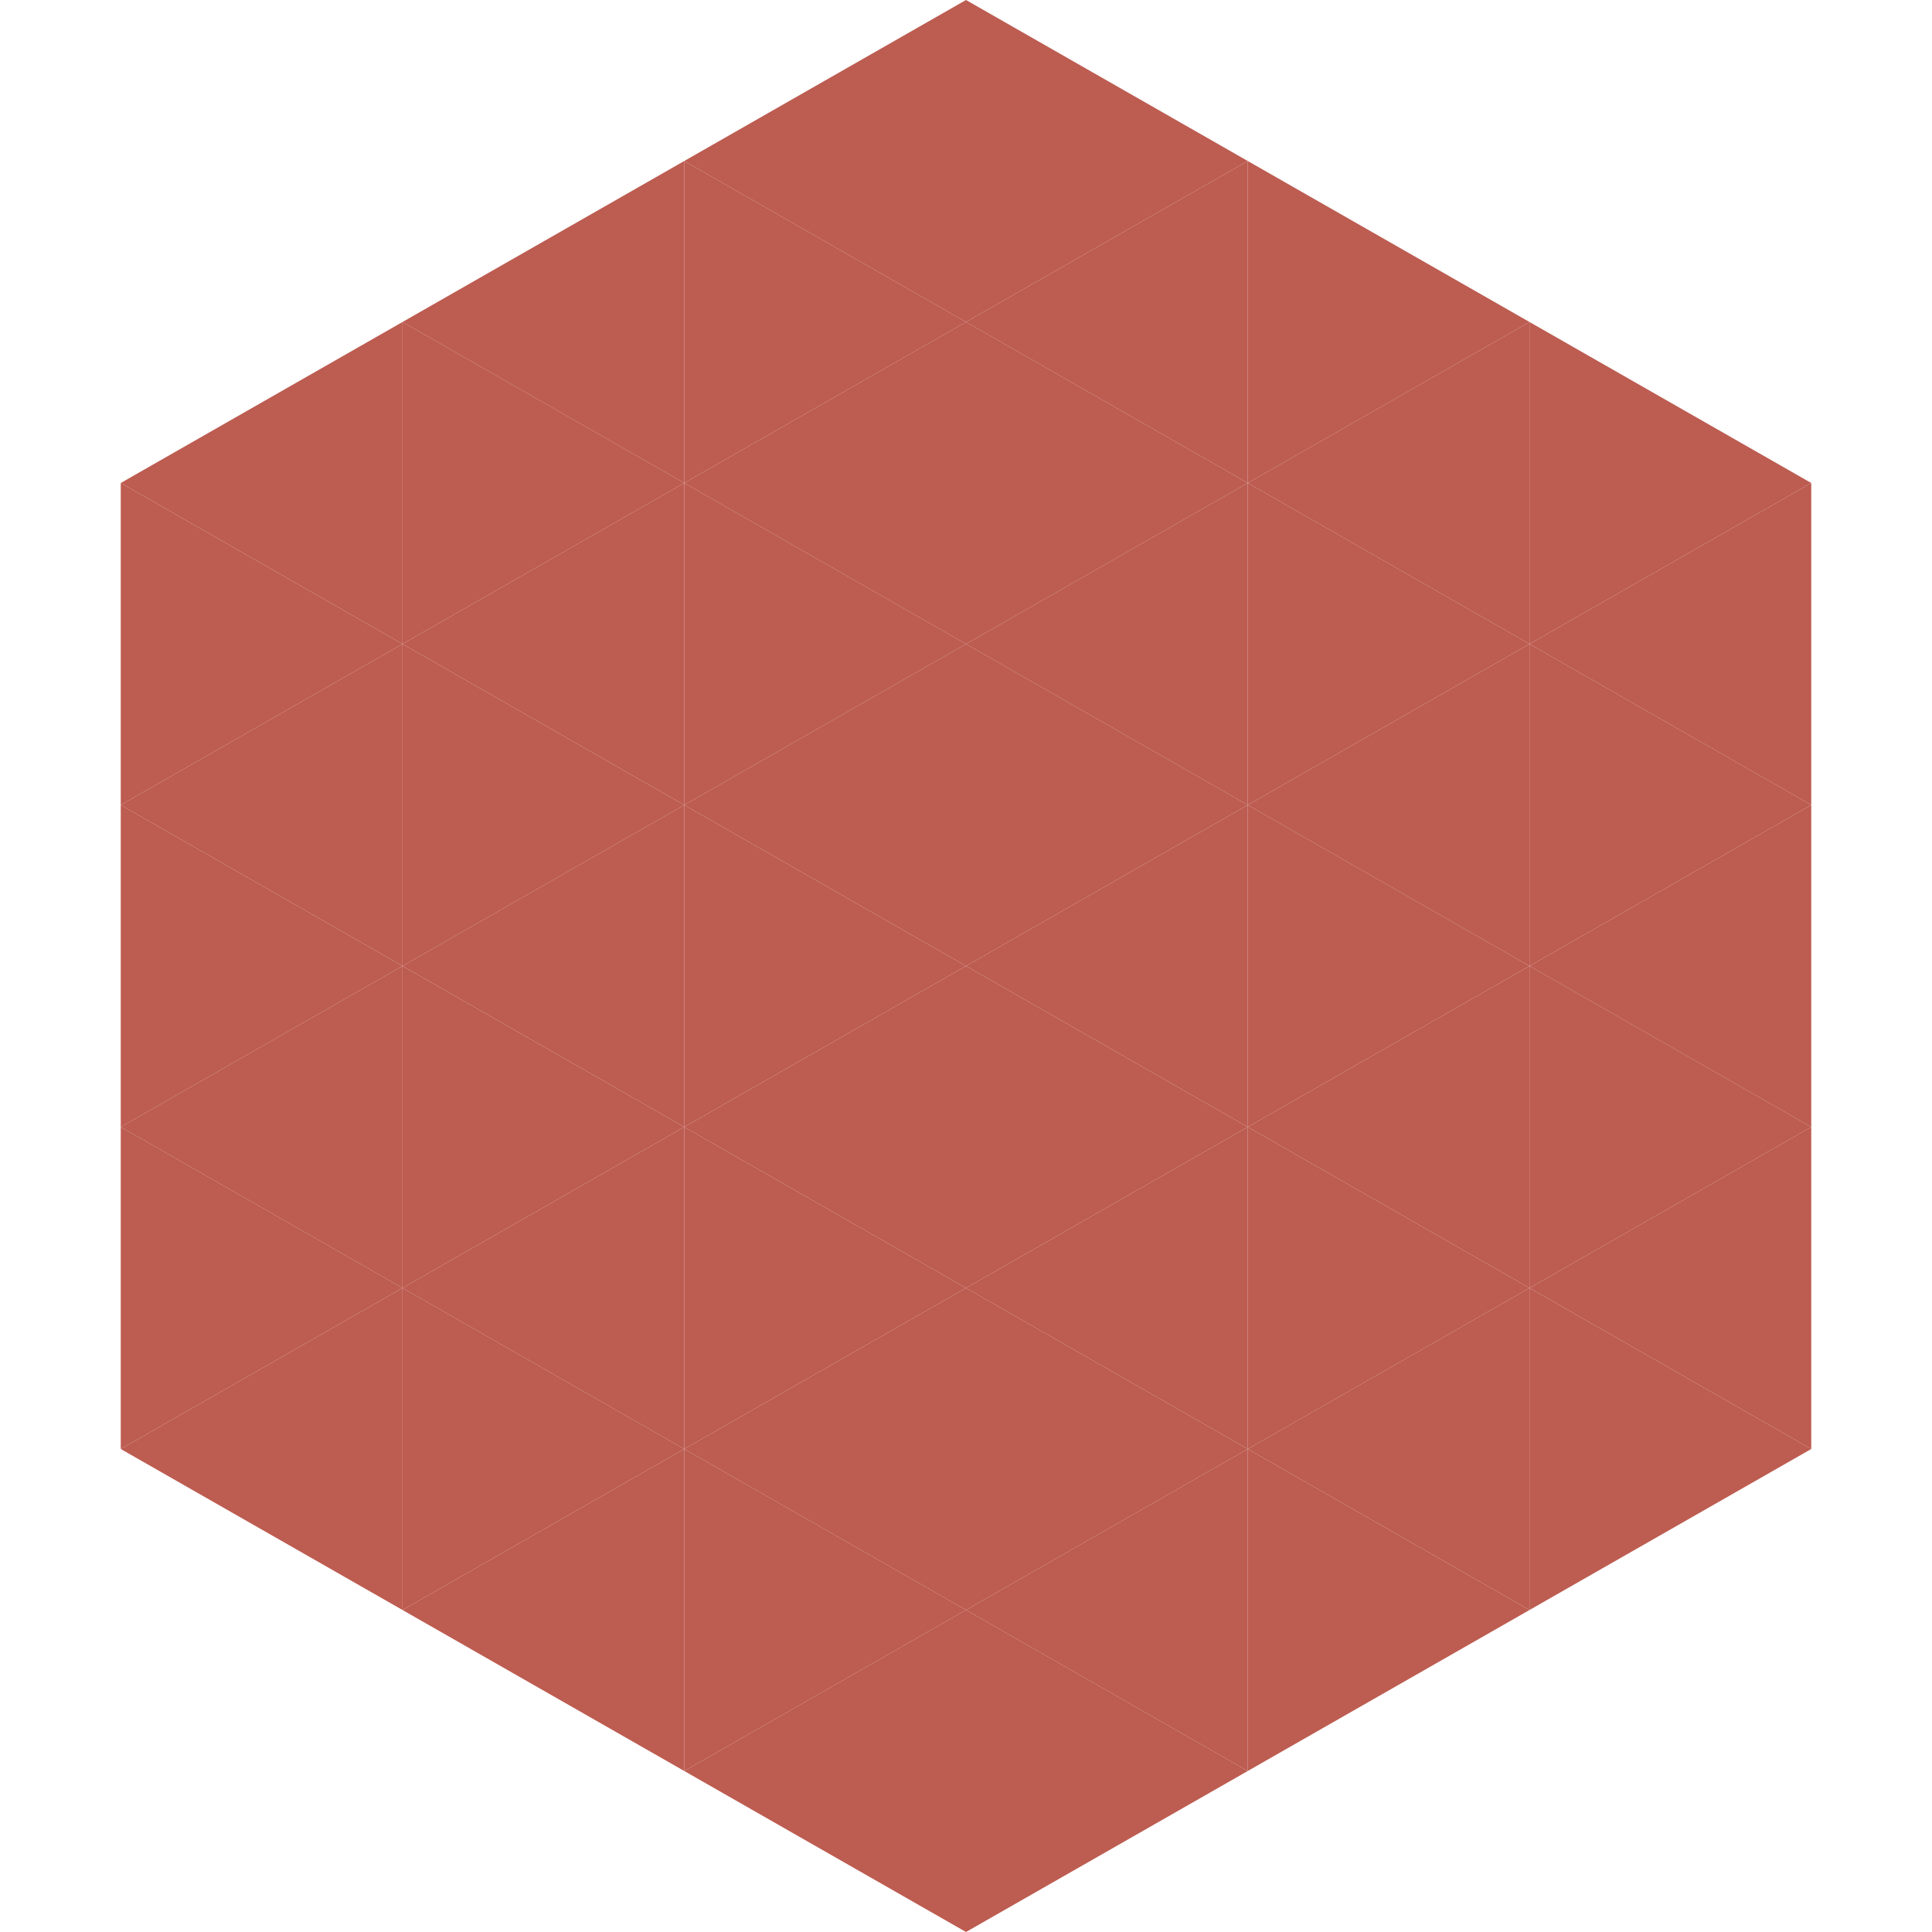
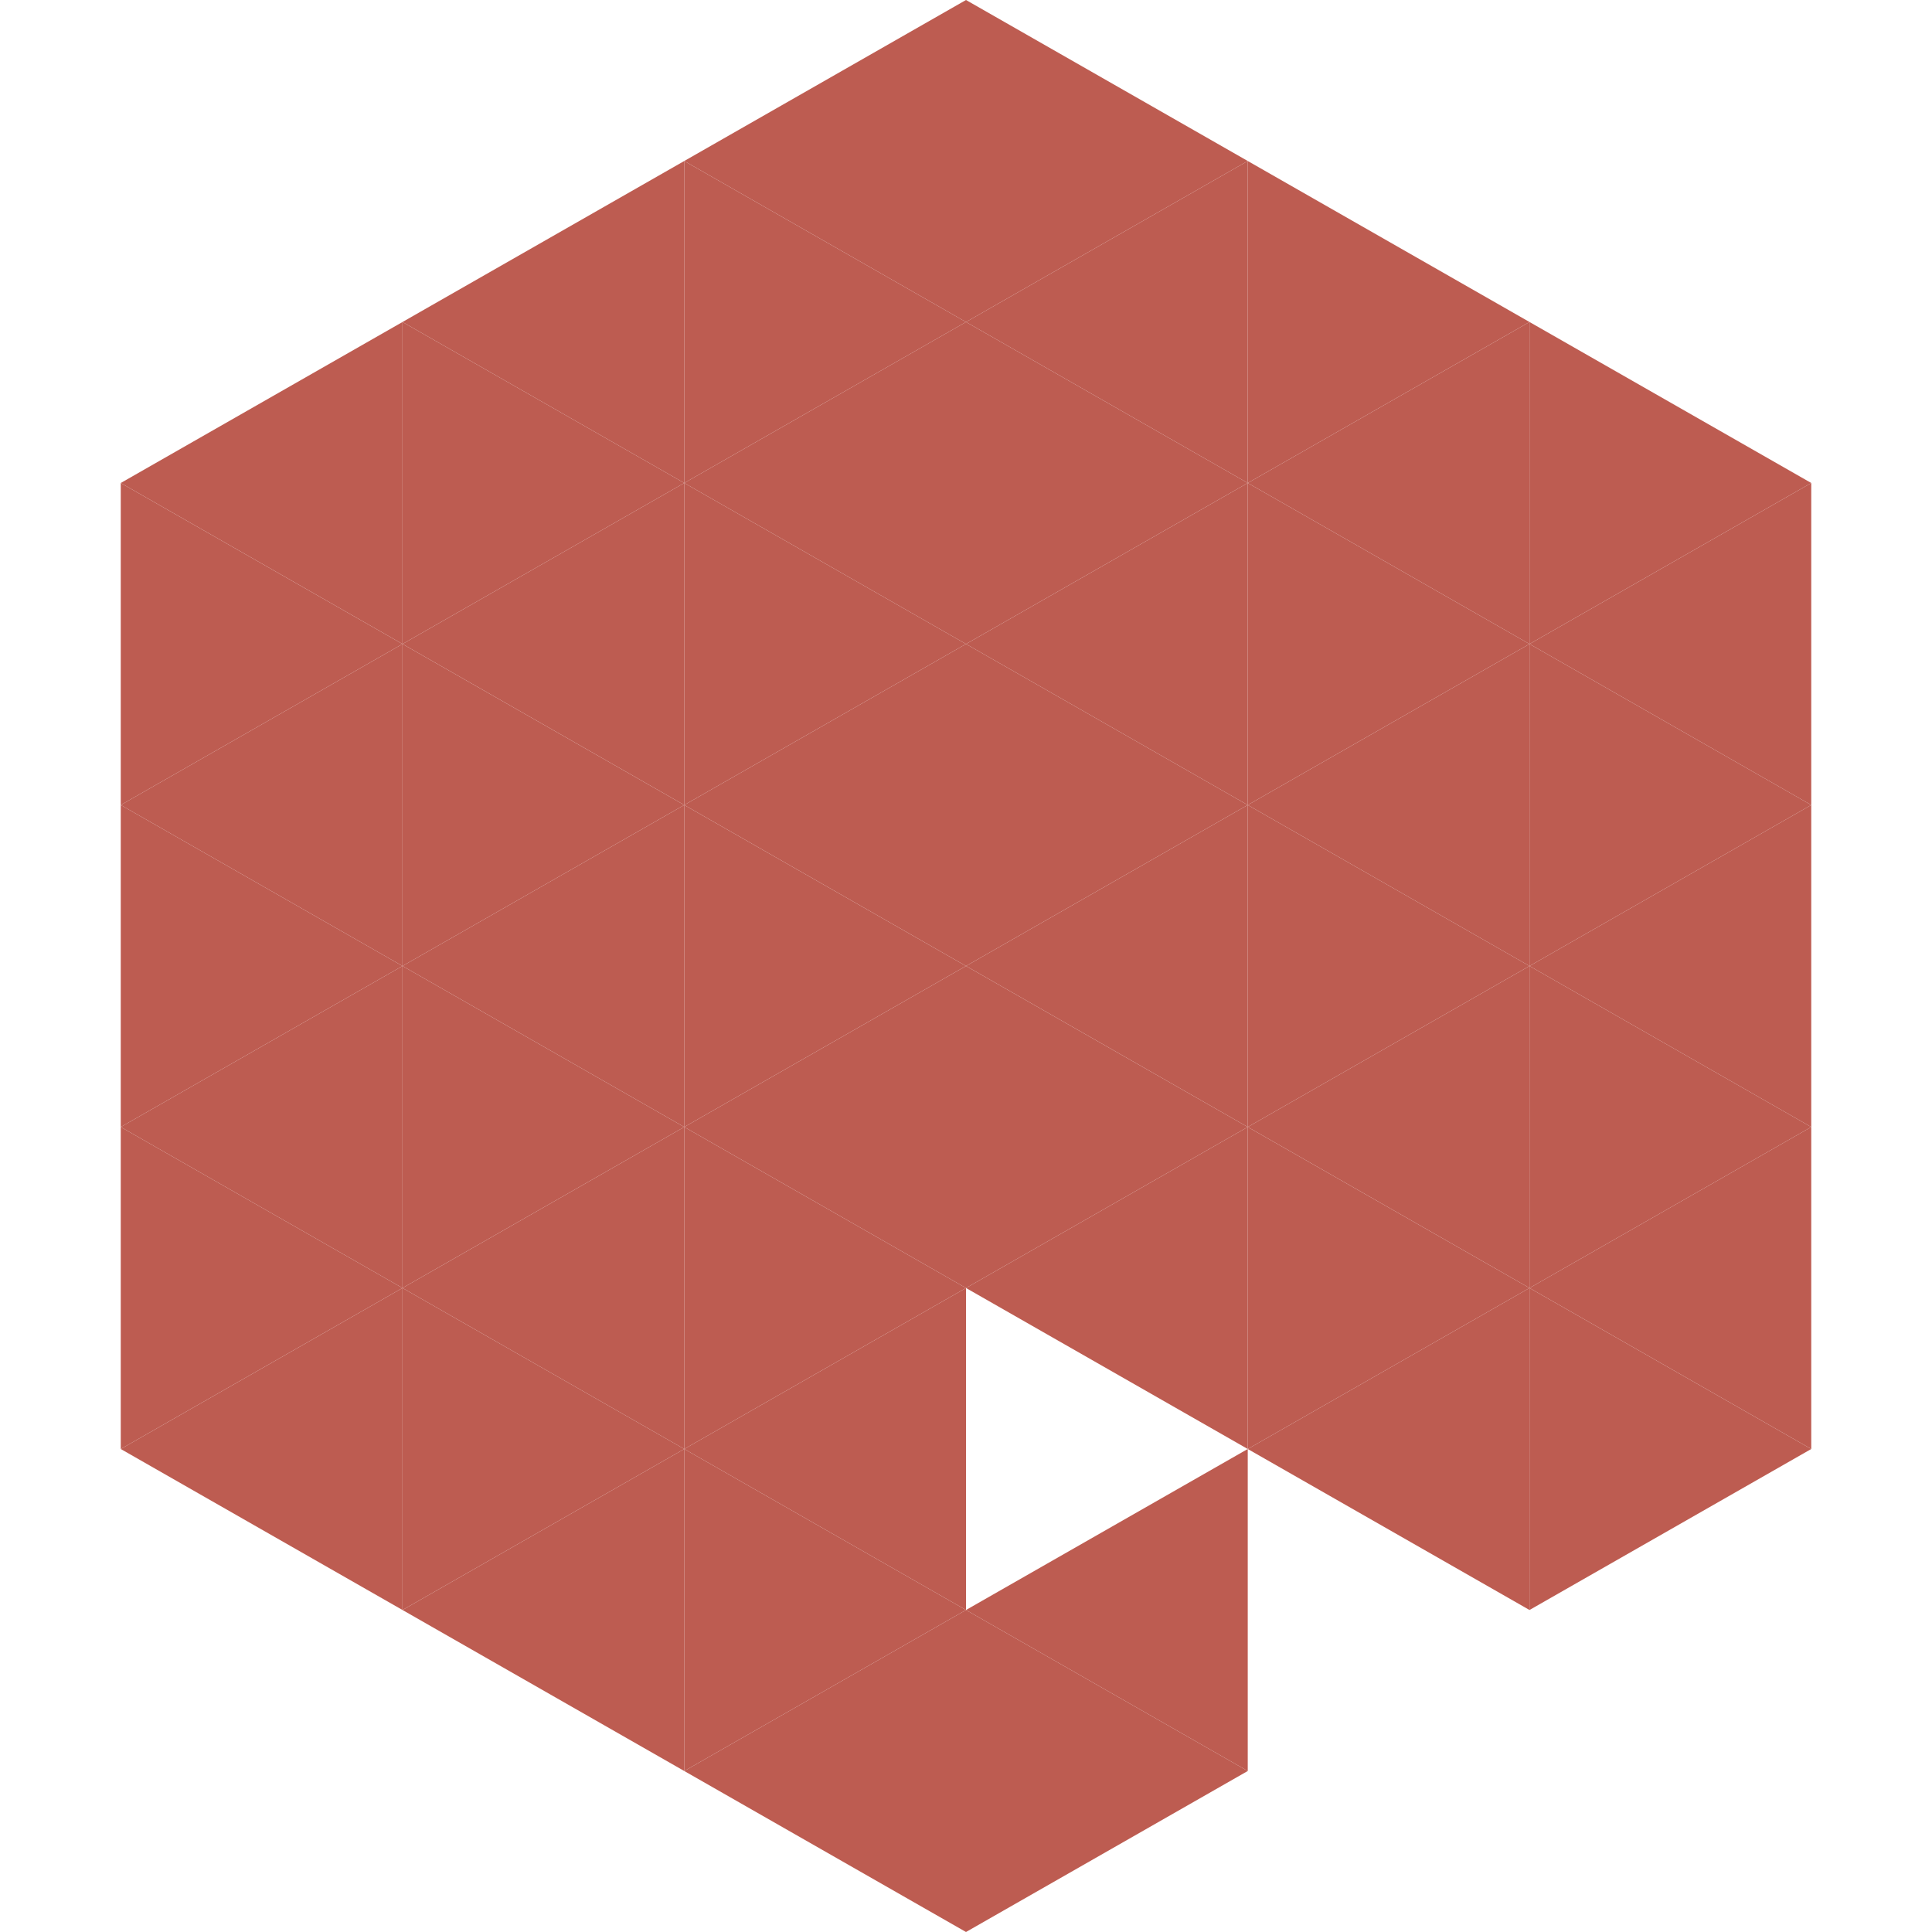
<svg xmlns="http://www.w3.org/2000/svg" width="240" height="240">
  <polygon points="50,40 15,60 50,80" style="fill:rgb(189,92,81)" />
  <polygon points="190,40 225,60 190,80" style="fill:rgb(189,92,81)" />
  <polygon points="15,60 50,80 15,100" style="fill:rgb(189,92,81)" />
  <polygon points="225,60 190,80 225,100" style="fill:rgb(189,92,81)" />
  <polygon points="50,80 15,100 50,120" style="fill:rgb(189,92,81)" />
  <polygon points="190,80 225,100 190,120" style="fill:rgb(189,92,81)" />
  <polygon points="15,100 50,120 15,140" style="fill:rgb(189,92,81)" />
  <polygon points="225,100 190,120 225,140" style="fill:rgb(189,92,81)" />
  <polygon points="50,120 15,140 50,160" style="fill:rgb(189,92,81)" />
  <polygon points="190,120 225,140 190,160" style="fill:rgb(189,92,81)" />
  <polygon points="15,140 50,160 15,180" style="fill:rgb(189,92,81)" />
  <polygon points="225,140 190,160 225,180" style="fill:rgb(189,92,81)" />
  <polygon points="50,160 15,180 50,200" style="fill:rgb(189,92,81)" />
  <polygon points="190,160 225,180 190,200" style="fill:rgb(189,92,81)" />
  <polygon points="15,180 50,200 15,220" style="fill:rgb(255,255,255); fill-opacity:0" />
  <polygon points="225,180 190,200 225,220" style="fill:rgb(255,255,255); fill-opacity:0" />
  <polygon points="50,0 85,20 50,40" style="fill:rgb(255,255,255); fill-opacity:0" />
  <polygon points="190,0 155,20 190,40" style="fill:rgb(255,255,255); fill-opacity:0" />
  <polygon points="85,20 50,40 85,60" style="fill:rgb(189,92,81)" />
  <polygon points="155,20 190,40 155,60" style="fill:rgb(189,92,81)" />
  <polygon points="50,40 85,60 50,80" style="fill:rgb(189,92,81)" />
  <polygon points="190,40 155,60 190,80" style="fill:rgb(189,92,81)" />
  <polygon points="85,60 50,80 85,100" style="fill:rgb(189,92,81)" />
  <polygon points="155,60 190,80 155,100" style="fill:rgb(189,92,81)" />
  <polygon points="50,80 85,100 50,120" style="fill:rgb(189,92,81)" />
  <polygon points="190,80 155,100 190,120" style="fill:rgb(189,92,81)" />
  <polygon points="85,100 50,120 85,140" style="fill:rgb(189,92,81)" />
  <polygon points="155,100 190,120 155,140" style="fill:rgb(189,92,81)" />
  <polygon points="50,120 85,140 50,160" style="fill:rgb(189,92,81)" />
  <polygon points="190,120 155,140 190,160" style="fill:rgb(189,92,81)" />
  <polygon points="85,140 50,160 85,180" style="fill:rgb(189,92,81)" />
  <polygon points="155,140 190,160 155,180" style="fill:rgb(189,92,81)" />
  <polygon points="50,160 85,180 50,200" style="fill:rgb(189,92,81)" />
  <polygon points="190,160 155,180 190,200" style="fill:rgb(189,92,81)" />
  <polygon points="85,180 50,200 85,220" style="fill:rgb(189,92,81)" />
-   <polygon points="155,180 190,200 155,220" style="fill:rgb(189,92,81)" />
  <polygon points="120,0 85,20 120,40" style="fill:rgb(189,92,81)" />
  <polygon points="120,0 155,20 120,40" style="fill:rgb(189,92,81)" />
  <polygon points="85,20 120,40 85,60" style="fill:rgb(189,92,81)" />
  <polygon points="155,20 120,40 155,60" style="fill:rgb(189,92,81)" />
  <polygon points="120,40 85,60 120,80" style="fill:rgb(189,92,81)" />
  <polygon points="120,40 155,60 120,80" style="fill:rgb(189,92,81)" />
  <polygon points="85,60 120,80 85,100" style="fill:rgb(189,92,81)" />
  <polygon points="155,60 120,80 155,100" style="fill:rgb(189,92,81)" />
  <polygon points="120,80 85,100 120,120" style="fill:rgb(189,92,81)" />
  <polygon points="120,80 155,100 120,120" style="fill:rgb(189,92,81)" />
  <polygon points="85,100 120,120 85,140" style="fill:rgb(189,92,81)" />
  <polygon points="155,100 120,120 155,140" style="fill:rgb(189,92,81)" />
  <polygon points="120,120 85,140 120,160" style="fill:rgb(189,92,81)" />
  <polygon points="120,120 155,140 120,160" style="fill:rgb(189,92,81)" />
  <polygon points="85,140 120,160 85,180" style="fill:rgb(189,92,81)" />
  <polygon points="155,140 120,160 155,180" style="fill:rgb(189,92,81)" />
  <polygon points="120,160 85,180 120,200" style="fill:rgb(189,92,81)" />
-   <polygon points="120,160 155,180 120,200" style="fill:rgb(189,92,81)" />
  <polygon points="85,180 120,200 85,220" style="fill:rgb(189,92,81)" />
  <polygon points="155,180 120,200 155,220" style="fill:rgb(189,92,81)" />
  <polygon points="120,200 85,220 120,240" style="fill:rgb(189,92,81)" />
  <polygon points="120,200 155,220 120,240" style="fill:rgb(189,92,81)" />
  <polygon points="85,220 120,240 85,260" style="fill:rgb(255,255,255); fill-opacity:0" />
  <polygon points="155,220 120,240 155,260" style="fill:rgb(255,255,255); fill-opacity:0" />
</svg>